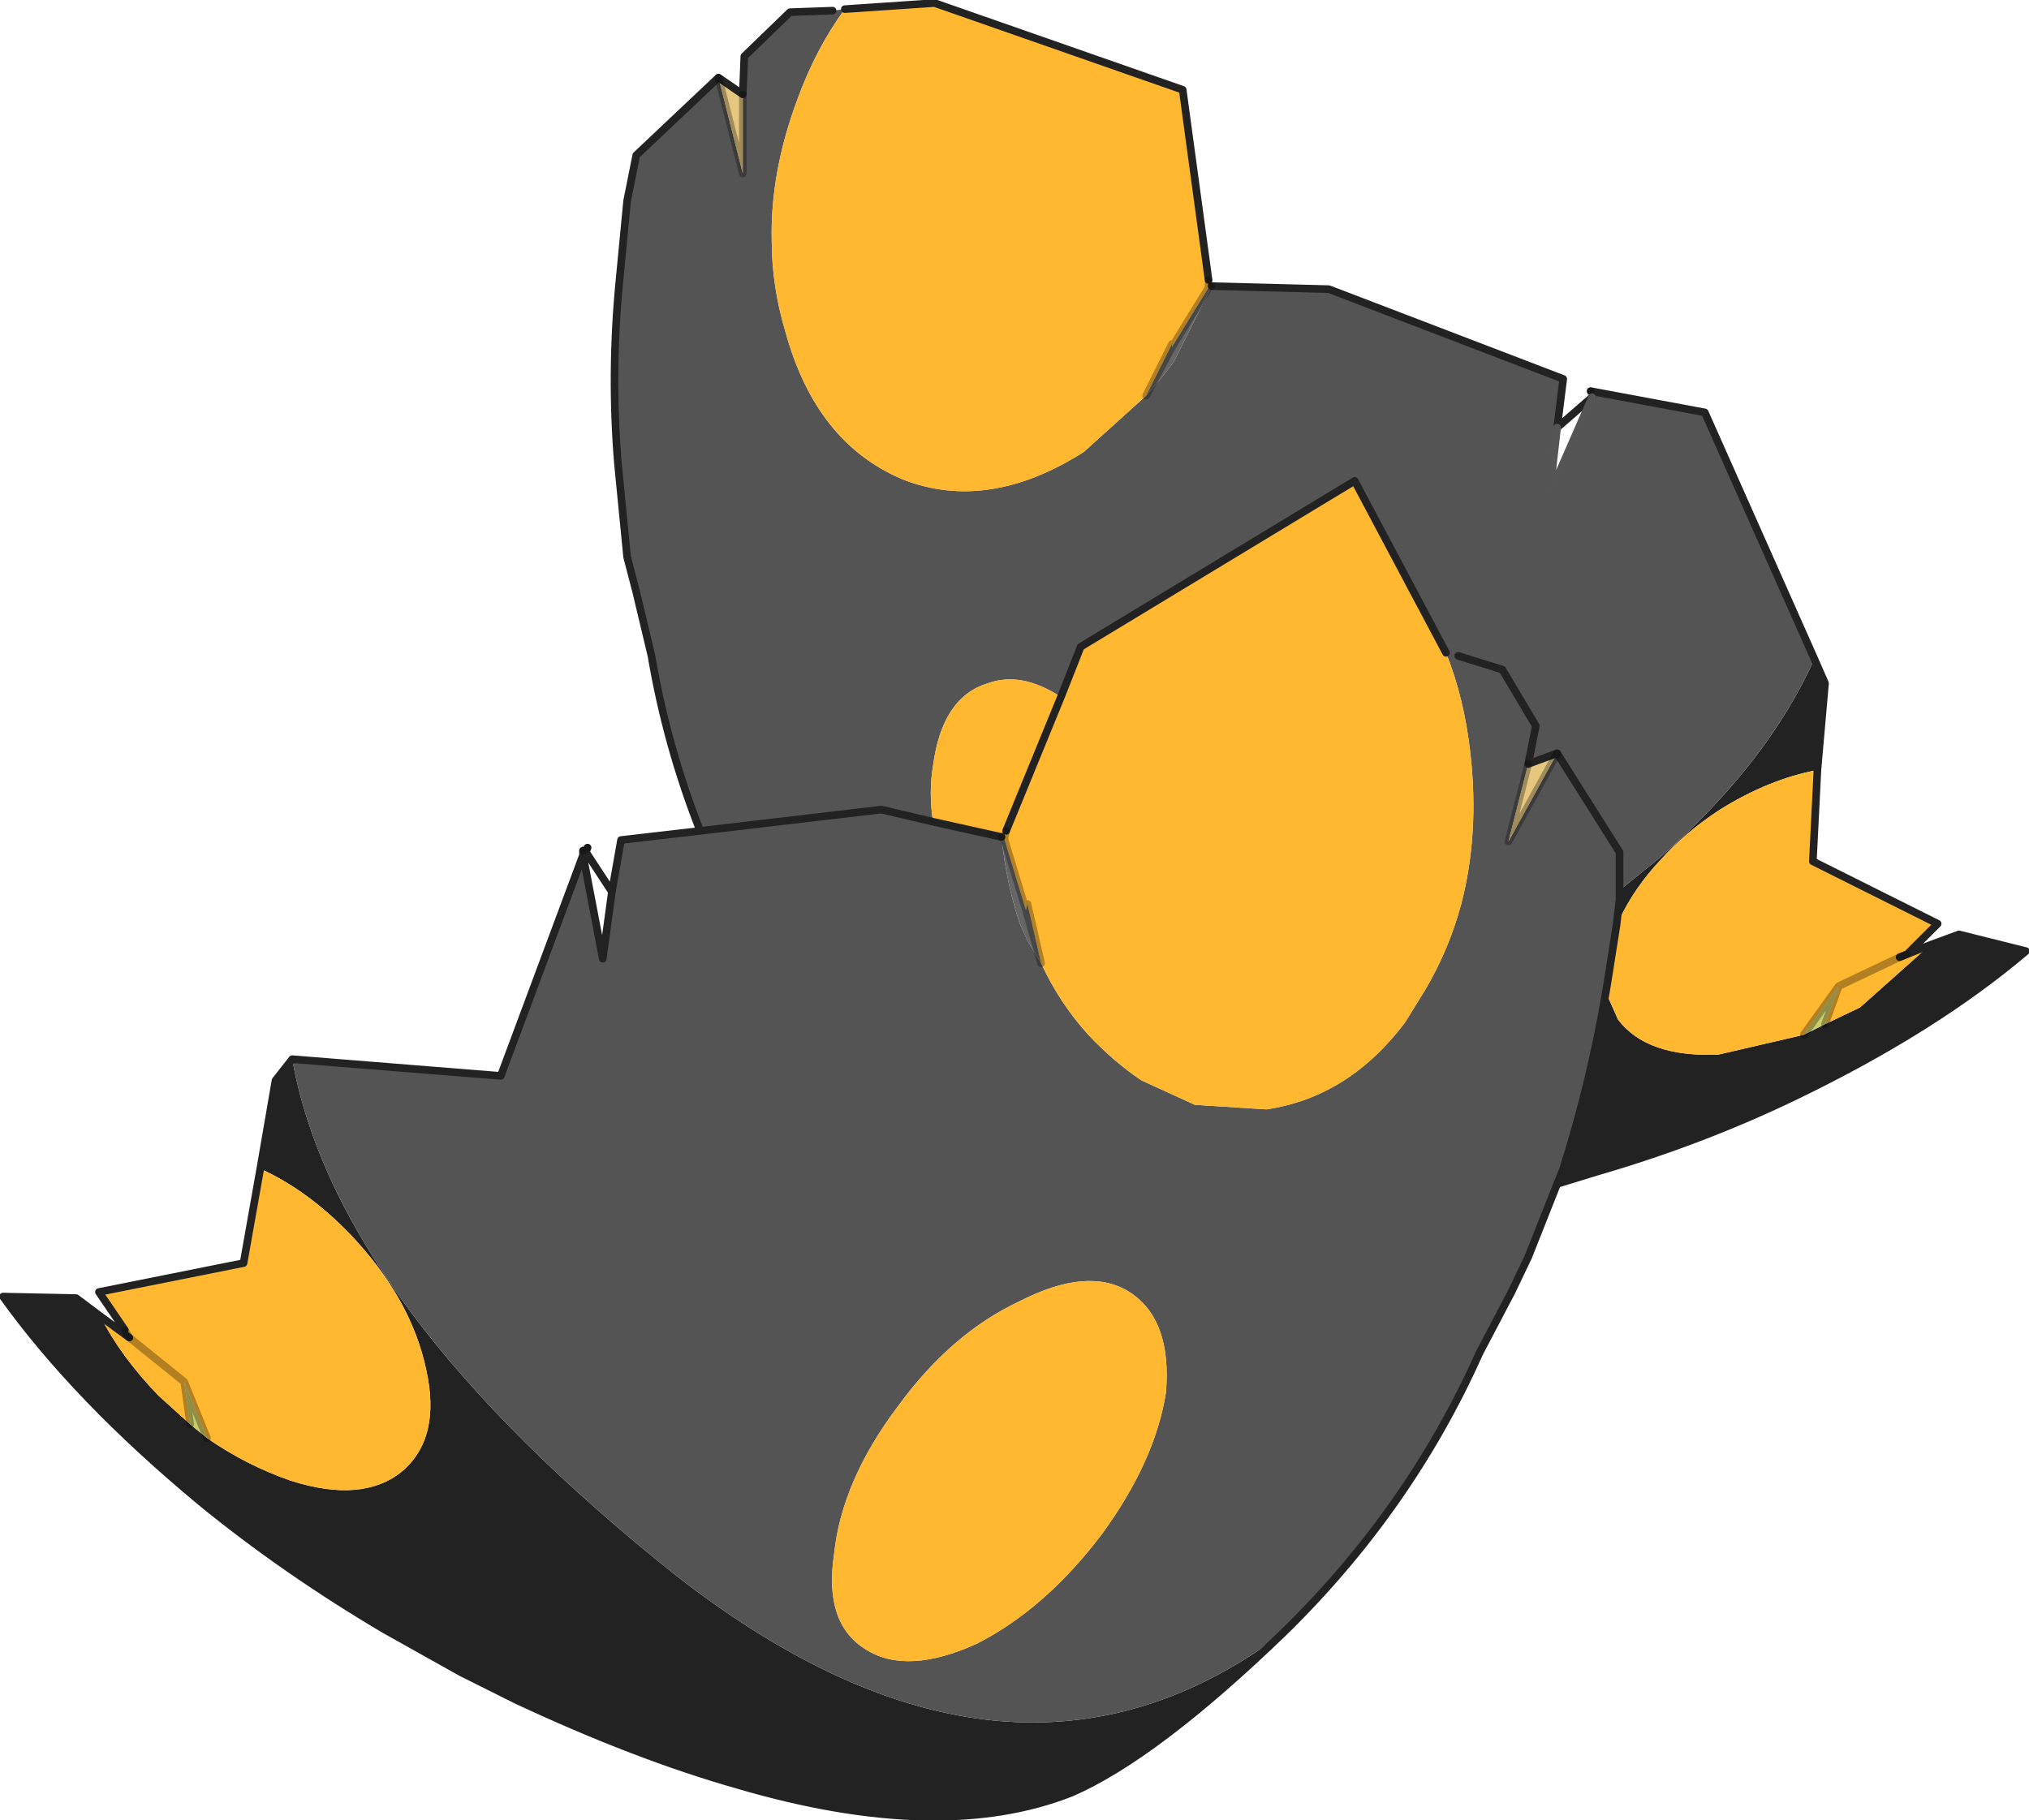
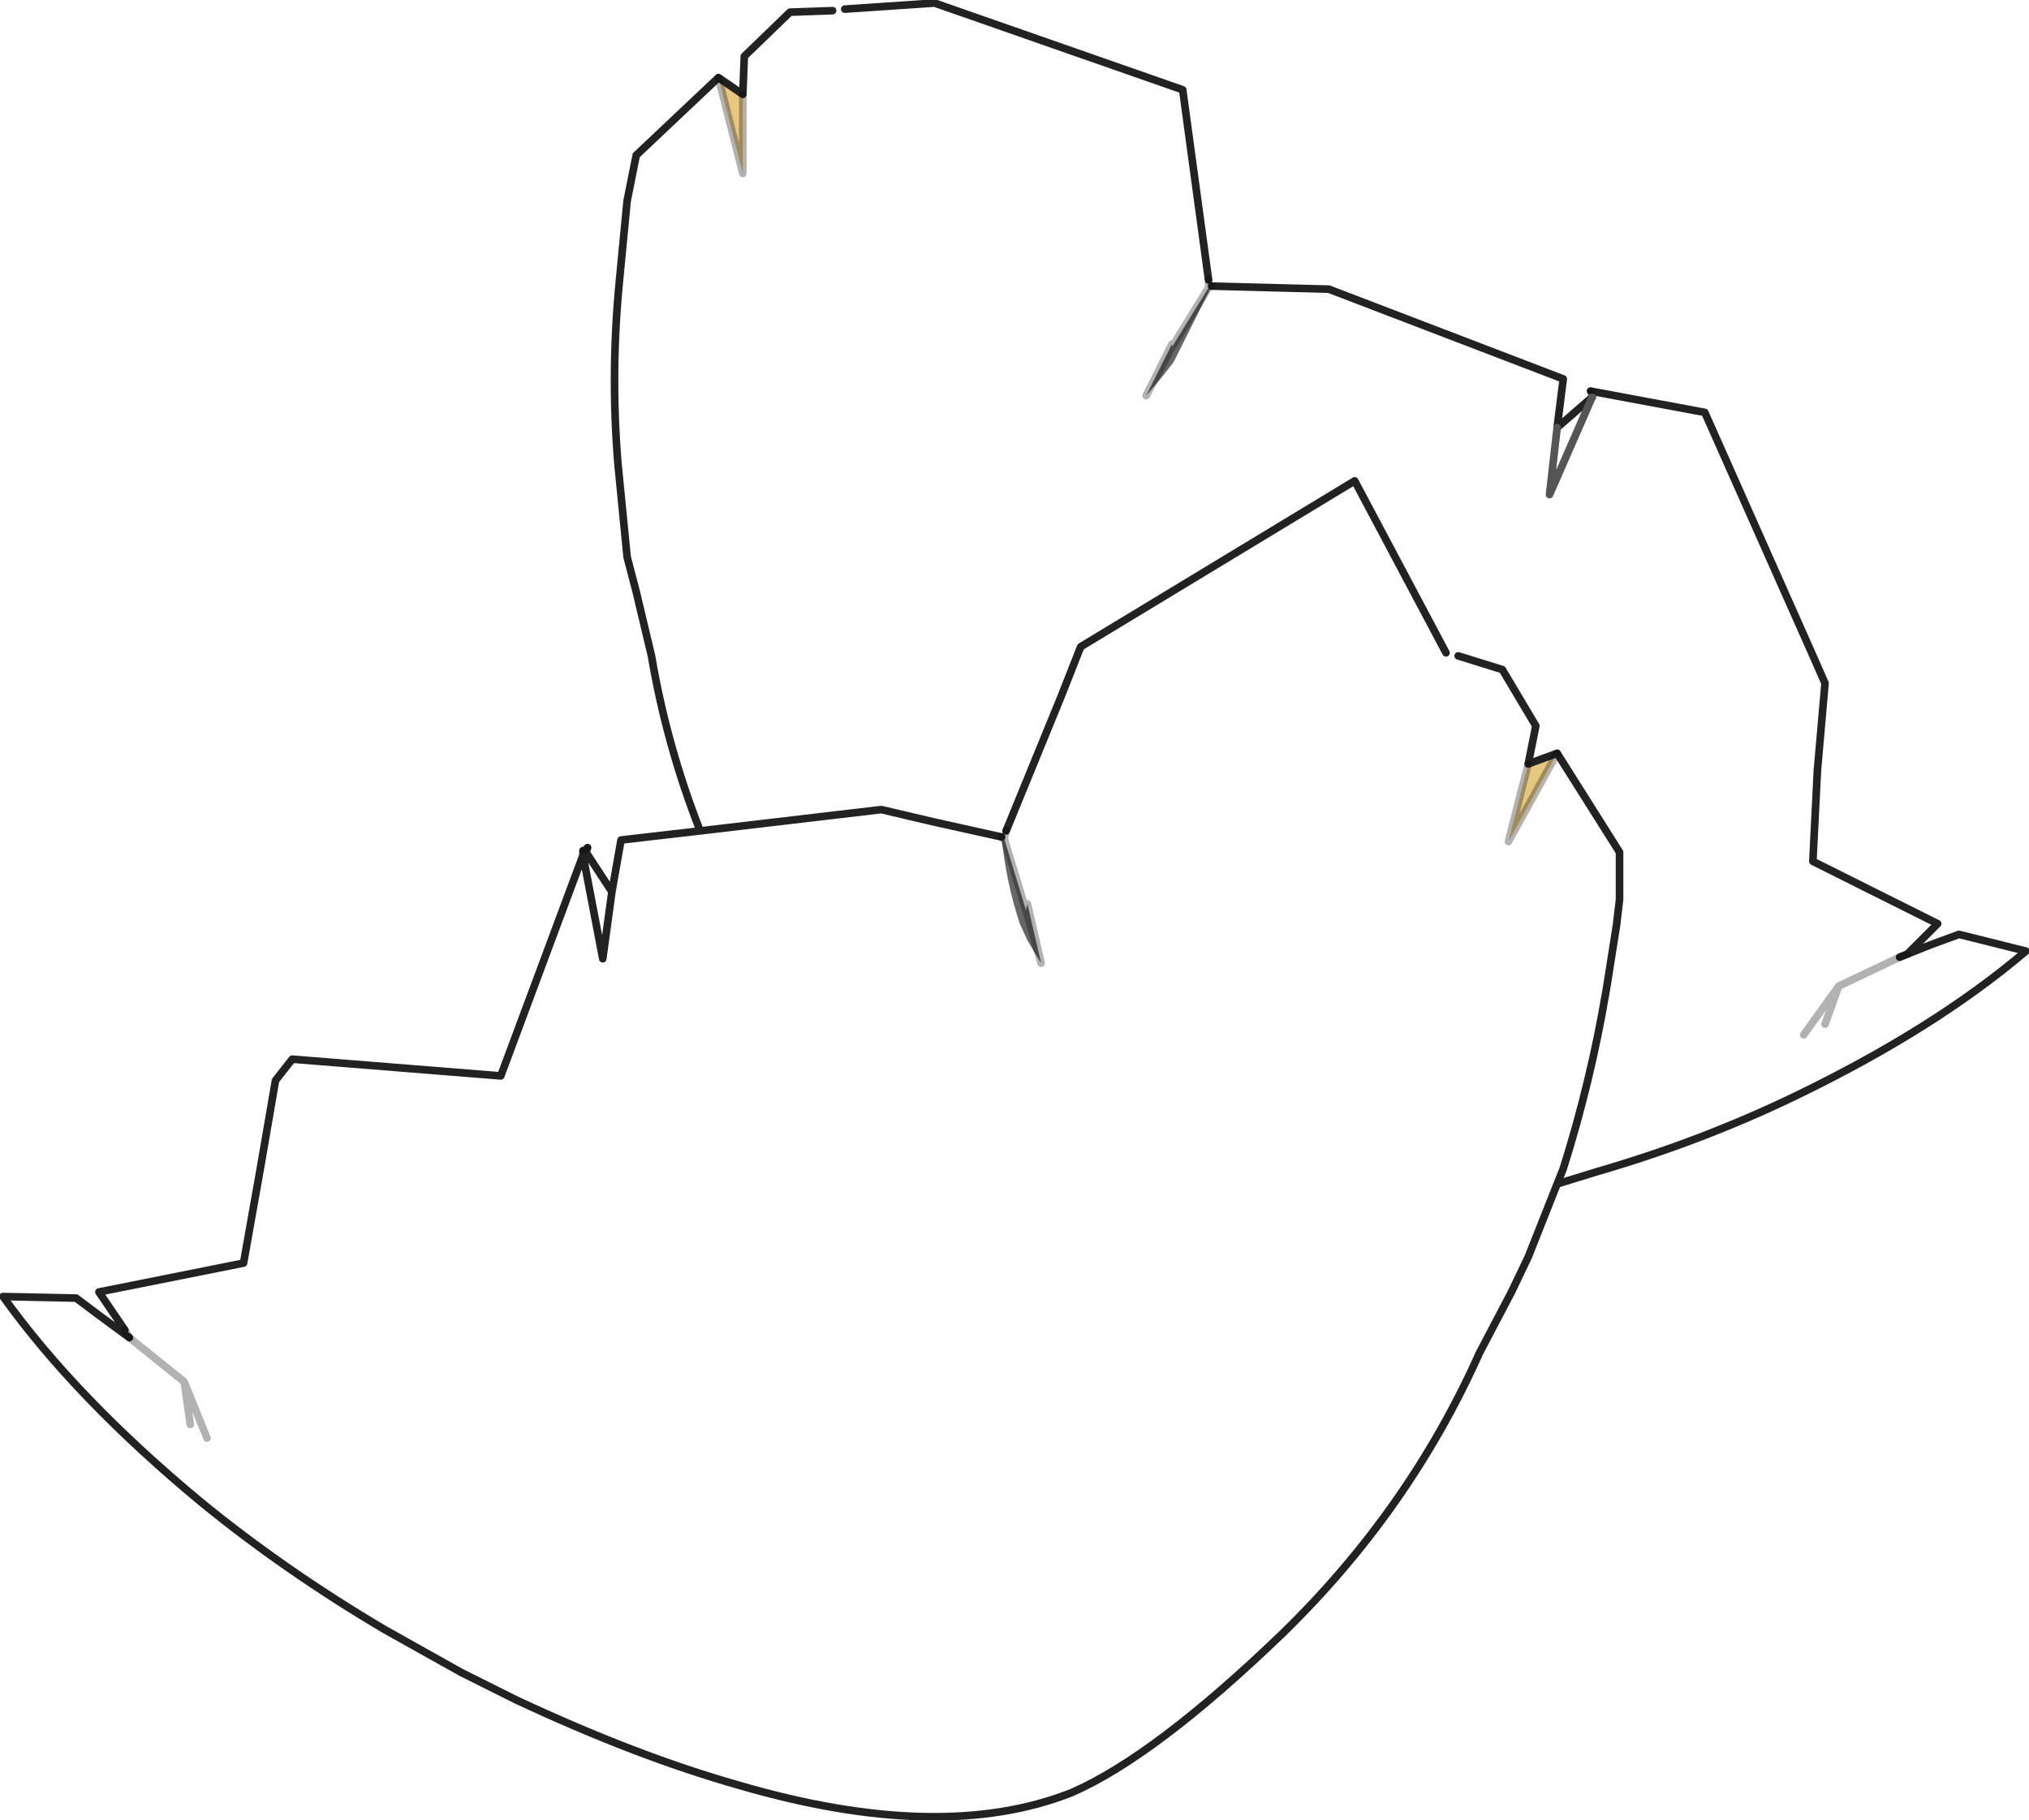
<svg xmlns="http://www.w3.org/2000/svg" xmlns:xlink="http://www.w3.org/1999/xlink" width="66.65px" height="59.8px">
  <g transform="matrix(1, 0, 0, 1, -261.1, -153.05)">
    <use xlink:href="#object-0" width="66.65" height="59.8" transform="matrix(1, 0, 0, 1, 261.1, 153.05)" />
  </g>
  <defs>
    <g transform="matrix(1, 0, 0, 1, -261.1, -153.05)" id="object-0">
-       <path fill-rule="evenodd" fill="#222222" stroke="none" d="M324.5 184.1L325.45 183.75L327.65 184.3Q324.65 186.85 320.1 189.05Q317 190.55 313.55 191.55L312.25 191.95L312.45 191.45Q313.35 188.6 313.85 185.65L314.25 186.55Q315.2 187.8 317.55 187.7L320.35 187.05L321.05 186.7L322.2 186.15L324.5 184.1M303.25 206.7Q299.05 210.75 296.3 211.95Q292 213.65 285.35 211.7Q282 210.75 278.05 208.9L276.25 208L273.75 206.6Q270.45 204.65 267.7 202.4Q263.6 199 261.2 195.65L263.6 195.7L264.4 196.3Q265.05 197.6 266.3 198.9L267.35 199.85L267.9 200.3Q269.2 201.2 270.65 201.7Q273 202.45 274.3 201.4Q275.6 200.3 275.1 198.05Q274.6 195.7 272.6 193.6Q271.2 192.15 269.65 191.45L270.15 188.55L270.7 187.85Q272.15 195.95 283.35 204.85Q294.35 213.4 303.25 206.7M320.7 174.7L321.05 175.5L320.8 178.35Q319.2 178.65 317.6 179.65Q316.45 180.4 315.65 181.3Q314.8 182.2 314.3 183.25L314.2 183.45L314.3 182.6L314.3 182.3L315.6 181.25Q319.15 178.15 320.7 174.7" />
-       <path fill-rule="evenodd" fill="#545454" stroke="none" d="M312.25 191.95L311.3 194.35L310.75 195.5L309.7 197.5Q307.4 202.65 303.25 206.7Q294.35 213.4 283.35 204.85Q272.15 195.95 270.7 187.85L277.55 188.4L280.25 181.15L280.9 184.55L281.2 182.35L281.5 180.65L284.1 180.35Q283 177.55 282.5 174.6L282 172.5L281.7 171.35L281.4 168.3Q281.15 165.3 281.45 162.25L281.7 159.65L282 158.15L284.7 155.6L285.5 158.75L285.5 156.15L285.55 154.9L287.05 153.45L288.45 153.4L288.85 153.35Q287.9 154.65 287.3 156.3Q286.4 158.7 286.45 160.95Q286.45 162.45 286.9 163.95Q287.9 167.6 290.75 168.8Q293.55 169.9 296.7 167.9L298.75 166.05L299.3 165.4L299.65 164.95L300.9 162.45L304.75 162.55L312.45 165.5L312.25 167.1L312 169.3L313.4 166.1L313.35 165.9L317.1 166.6L320.7 174.7Q319.15 178.15 315.6 181.25L314.3 182.3L314.3 181.05L312.25 177.8L314.3 181.05L314.3 182.3L314.3 182.6L314.2 183.45L313.9 185.35L313.85 185.65Q313.35 188.6 312.45 191.45L312.25 191.95M308.6 174.5L305.6 168.85L296.6 174.3L295.95 175.95Q294.65 175.1 293.55 175.5Q292.05 175.95 291.75 178.2Q291.6 179.1 291.75 180.05L290.05 179.65L284.1 180.35L290.05 179.65L291.75 180.05L294 180.55Q294.15 182.05 294.6 183.4L294.85 183.95L295.3 184.7Q295.9 186 296.85 187.05Q297.7 187.95 298.6 188.55L300.35 189.35L302.7 189.5Q305.4 189.1 307.25 186.65L307.9 185.6Q308.7 184.25 309.1 182.75Q309.7 180.45 309.4 177.8Q309.2 176 308.6 174.5M294.6 195.8Q292.35 196.85 290.6 199.25Q288.75 201.7 288.5 204.1Q288.15 206.4 289.55 207.25Q290.9 208.1 293.2 207.05Q295.45 205.9 297.3 203.45Q299.05 201.05 299.4 198.8Q299.6 196.4 298.2 195.5Q296.85 194.65 294.6 195.8M311.3 178.15L310.65 180.7L312.25 177.8L311.3 178.15L311.55 176.9L310.45 175.05L309 174.6L310.45 175.05L311.55 176.9L311.3 178.15" />
-       <path fill-rule="evenodd" fill="#ffb830" stroke="none" d="M264.4 196.3L265.35 197L265.2 196.75L264.35 195.5L269.1 194.55L269.65 191.45Q271.2 192.15 272.6 193.6Q274.6 195.7 275.1 198.05Q275.6 200.3 274.3 201.4Q273 202.45 270.65 201.7Q269.2 201.2 267.9 200.3L267.15 198.45L267.35 199.85L266.3 198.9Q265.05 197.6 264.4 196.3M288.85 153.35L291.8 153.15L299.95 156L300.8 162.25L300.8 162.5L299.6 164.45L299.6 164.35L298.75 166.05L296.7 167.9Q293.55 169.9 290.75 168.8Q287.9 167.6 286.9 163.95Q286.45 162.45 286.45 160.95Q286.4 158.7 287.3 156.3Q287.9 154.65 288.85 153.35M320.8 178.35L320.65 181.35L324.75 183.4L323.75 184.4L323.5 184.5L324.5 184.1L322.2 186.15L321.05 186.7L321.5 185.45L323.5 184.5L321.5 185.45L320.35 187.05L317.55 187.7Q315.2 187.8 314.25 186.55L313.85 185.65L313.9 185.35L314.2 183.45L314.3 183.25Q314.8 182.2 315.65 181.3Q316.45 180.4 317.6 179.65Q319.2 178.65 320.8 178.35M295.95 175.95L296.6 174.3L305.6 168.85L308.6 174.5Q309.2 176 309.4 177.8Q309.7 180.45 309.1 182.75Q308.7 184.25 307.9 185.6L307.25 186.65Q305.4 189.1 302.7 189.5L300.35 189.35L298.6 188.55Q297.7 187.95 296.85 187.05Q295.9 186 295.3 184.7L294.85 182.75L294.8 182.95L294.1 180.65L294.1 180.55L294.15 180.35L295.95 175.95L294.15 180.35L294.1 180.55L294.1 180.65L294 180.55L291.75 180.05Q291.6 179.1 291.75 178.2Q292.05 175.95 293.55 175.5Q294.65 175.1 295.95 175.95M294.6 195.8Q296.85 194.65 298.2 195.5Q299.6 196.4 299.4 198.8Q299.05 201.05 297.3 203.45Q295.45 205.9 293.2 207.05Q290.9 208.1 289.55 207.25Q288.15 206.4 288.5 204.1Q288.75 201.7 290.6 199.25Q292.35 196.85 294.6 195.8M267.15 198.45L265.35 197L267.15 198.45" />
      <path fill-rule="evenodd" fill="#e6c780" stroke="none" d="M284.7 155.6L285.5 156.15L285.5 158.75L284.7 155.6M312.25 177.8L310.65 180.7L311.3 178.15L312.25 177.8" />
      <path fill-rule="evenodd" fill="#666666" stroke="none" d="M300.8 162.5L300.9 162.45L299.65 164.95L299.3 165.4L298.75 166.05L299.6 164.45L298.75 166.05L299.6 164.35L299.6 164.45L300.8 162.5M294.1 180.65L294.8 182.95L294.85 182.75L295.3 184.7L294.85 183.95L294.6 183.4Q294.15 182.05 294 180.55L294.1 180.65M294.8 182.95L295.3 184.7L294.8 182.95" />
-       <path fill-rule="evenodd" fill="#cccc66" stroke="none" d="M321.05 186.7L320.35 187.05L321.5 185.45L321.05 186.7M267.15 198.45L267.9 200.3L267.35 199.85L267.15 198.45" />
      <path fill="none" stroke="#222222" stroke-width="0.25" stroke-linecap="round" stroke-linejoin="round" d="M324.5 184.1L325.45 183.75L327.65 184.3Q324.65 186.85 320.1 189.05Q317 190.55 313.55 191.55L312.25 191.95L311.3 194.35L310.75 195.5L309.7 197.5Q307.4 202.65 303.25 206.7Q299.05 210.75 296.3 211.95Q292 213.65 285.35 211.7Q282 210.75 278.05 208.9L276.25 208L273.75 206.6Q270.45 204.65 267.7 202.4Q263.6 199 261.2 195.65L263.6 195.7L264.4 196.3L265.35 197M265.2 196.75L264.35 195.5L269.1 194.55L269.65 191.45L270.15 188.55L270.7 187.85L277.55 188.4L280.25 181.15L280.25 181L280.35 181.05L280.4 180.9M280.35 181.05L281.2 182.35L281.5 180.65L284.1 180.35Q283 177.55 282.5 174.6L282 172.5L281.7 171.35L281.4 168.3Q281.15 165.3 281.45 162.25L281.7 159.65L282 158.15L284.7 155.6L285.5 156.15L285.55 154.9L287.05 153.45L288.45 153.4M288.85 153.35L291.8 153.15L299.95 156L300.8 162.25M300.9 162.45L304.75 162.55L312.45 165.5L312.25 167.1L313.4 166.1M313.35 165.9L317.1 166.6L320.7 174.7L321.05 175.5L320.8 178.35L320.65 181.35L324.75 183.4L323.75 184.4M323.5 184.5L324.5 184.1M313.85 185.65Q313.35 188.6 312.45 191.45L312.25 191.95M280.35 181.05L280.25 181.15L280.9 184.55L281.2 182.35M308.6 174.5L305.6 168.85L296.6 174.3L295.95 175.95L294.15 180.35M291.75 180.05L290.05 179.65L284.1 180.35M294 180.55L291.75 180.05M314.3 182.3L314.3 181.05L312.25 177.8L311.3 178.15L311.55 176.9L310.45 175.05L309 174.6M314.2 183.45L314.3 182.6L314.3 182.3M313.85 185.65L313.9 185.35L314.2 183.45" />
      <path fill="none" stroke="#000000" stroke-opacity="0.302" stroke-width="0.25" stroke-linecap="round" stroke-linejoin="round" d="M265.35 197L265.2 196.75M280.25 181L280.4 180.9M300.8 162.25L300.8 162.5L300.9 162.45M313.4 166.1L313.35 165.9M323.75 184.4L323.5 184.5L321.5 185.45L321.05 186.7M285.5 156.15L285.5 158.75L284.7 155.6M298.75 166.05L299.6 164.45L299.6 164.35L298.75 166.05M300.8 162.5L299.6 164.45M294.15 180.35L294.1 180.55L294.1 180.65L294.8 182.95L294.85 182.75L295.3 184.7L294.8 182.95M294.1 180.65L294 180.55M312.25 177.8L310.65 180.7L311.3 178.15M321.5 185.45L320.35 187.05M267.15 198.45L267.9 200.3M267.15 198.45L267.35 199.85M265.35 197L267.15 198.45" />
      <path fill="none" stroke="#555555" stroke-width="0.25" stroke-linecap="round" stroke-linejoin="round" d="M312.25 167.1L312 169.3L313.4 166.1" />
    </g>
  </defs>
</svg>